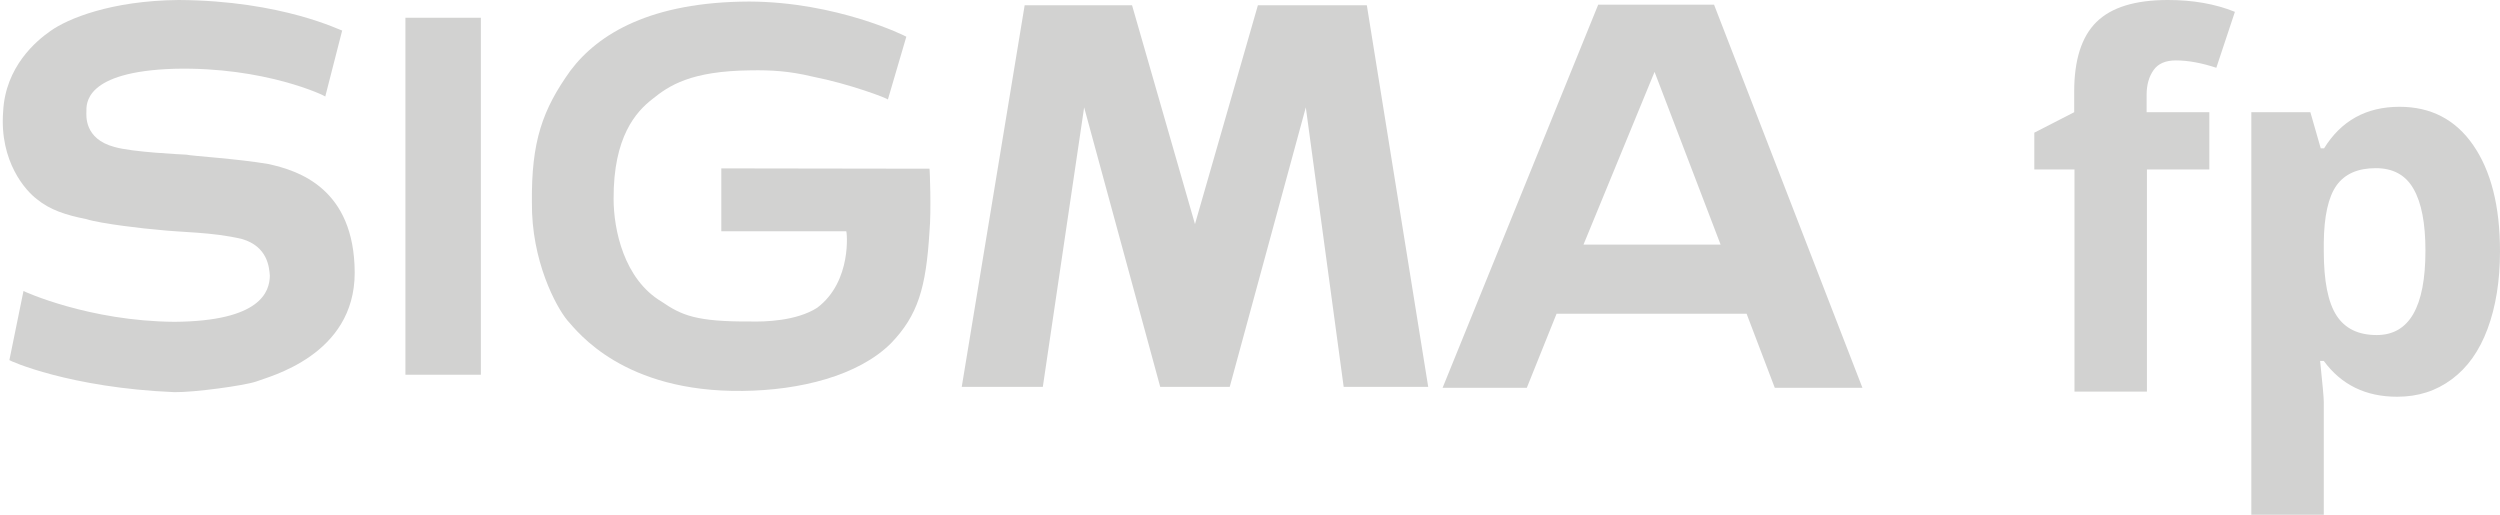
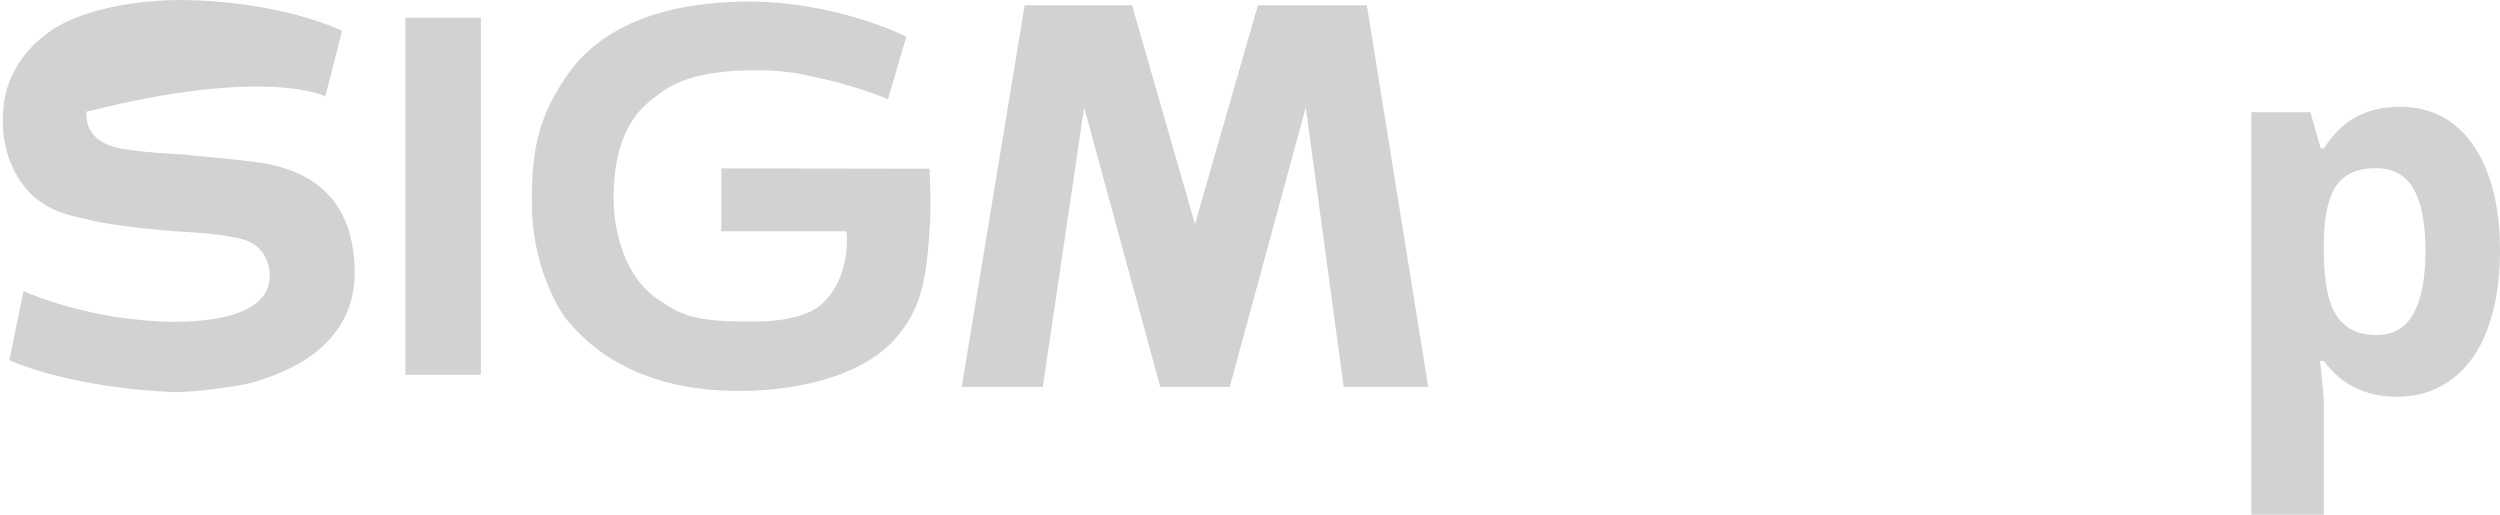
<svg xmlns="http://www.w3.org/2000/svg" width="102px" height="21px" viewBox="0 0 102 21" version="1.1">
  <title>Sigma fp_Logo Copy 2</title>
  <desc>Created with Sketch.</desc>
  <g id="Camera-pack-download-" stroke="none" stroke-width="1" fill="none" fill-rule="evenodd">
    <g id="Camera-pack-download" transform="translate(-1159, -720)" fill="#D2D2D1">
      <g id="Sigma-fp_Logo-Copy-2" transform="translate(1159, 720)">
        <polygon id="_182545816" fill-rule="nonzero" points="16.541 0.724 19.619 0.724 19.619 15.289 16.541 15.289" />
-         <path d="M69.933,0.19 L65.207,0.19 L58.858,15.822 L62.294,15.822 L63.508,12.8 L71.261,12.8 L72.411,15.822 L75.987,15.822 L69.933,0.19 L69.933,0.19 Z M67.506,9.981 L64.606,9.981 L67.506,2.933 L70.201,9.981 L67.506,9.981 Z" id="_181580040" />
        <polygon id="_184322288" points="51.322 0.216 48.755 9.143 46.188 0.216 41.806 0.216 39.239 15.784 42.547 15.784 44.233 4.381 47.337 15.784 50.173 15.784 53.277 4.381 54.822 15.784 58.271 15.784 55.767 0.216" />
-         <path d="M10.947,6.692 C9.695,6.476 7.792,6.362 7.613,6.311 C7.408,6.298 5.39,6.21 4.662,5.994 C3.423,5.663 3.525,4.698 3.525,4.559 C3.525,4.254 3.423,2.921 7.115,2.806 C10.806,2.717 13.271,3.911 13.271,3.937 L13.961,1.244 C13.935,1.27 11.547,0.025 7.293,0 C4.509,0.025 2.746,0.775 2.069,1.257 C1.482,1.663 0.217,2.717 0.128,4.559 C-0.026,6.59 1.047,7.784 1.507,8.127 C2.031,8.559 2.682,8.775 3.525,8.94 C4.1,9.13 6.029,9.346 6.412,9.371 C7.396,9.486 8.647,9.46 9.874,9.752 C10.921,10.057 10.985,10.908 11.01,11.251 C10.998,11.898 10.64,13.105 7.115,13.13 C3.628,13.105 0.971,11.886 0.958,11.873 L0.383,14.692 C0.383,14.717 2.836,15.822 7.115,16 C7.919,16.013 9.963,15.733 10.448,15.568 C10.959,15.365 14.472,14.514 14.472,11.124 C14.459,7.683 12.173,6.959 10.947,6.692 L10.947,6.692 Z" id="_182658000" />
+         <path d="M10.947,6.692 C9.695,6.476 7.792,6.362 7.613,6.311 C7.408,6.298 5.39,6.21 4.662,5.994 C3.423,5.663 3.525,4.698 3.525,4.559 C10.806,2.717 13.271,3.911 13.271,3.937 L13.961,1.244 C13.935,1.27 11.547,0.025 7.293,0 C4.509,0.025 2.746,0.775 2.069,1.257 C1.482,1.663 0.217,2.717 0.128,4.559 C-0.026,6.59 1.047,7.784 1.507,8.127 C2.031,8.559 2.682,8.775 3.525,8.94 C4.1,9.13 6.029,9.346 6.412,9.371 C7.396,9.486 8.647,9.46 9.874,9.752 C10.921,10.057 10.985,10.908 11.01,11.251 C10.998,11.898 10.64,13.105 7.115,13.13 C3.628,13.105 0.971,11.886 0.958,11.873 L0.383,14.692 C0.383,14.717 2.836,15.822 7.115,16 C7.919,16.013 9.963,15.733 10.448,15.568 C10.959,15.365 14.472,14.514 14.472,11.124 C14.459,7.683 12.173,6.959 10.947,6.692 L10.947,6.692 Z" id="_182658000" />
        <path d="M29.429,6.87 L29.429,9.435 L34.526,9.435 C34.551,9.41 34.781,11.479 33.338,12.559 C32.482,13.105 31.179,13.13 30.63,13.117 C28.395,13.13 27.807,12.863 26.99,12.305 C25.457,11.39 25.035,9.371 25.035,8.114 C25.023,5.575 25.955,4.559 26.606,4.051 C27.296,3.492 28.177,2.895 30.63,2.87 C31.46,2.857 32.188,2.895 33.146,3.124 C34.692,3.429 36.25,4.025 36.225,4.063 L36.978,1.498 C36.953,1.473 34.143,0.076 30.566,0.063 C26.568,0.076 24.409,1.371 23.273,2.883 C22.136,4.47 21.676,5.765 21.702,8.254 C21.676,10.641 22.685,12.508 23.145,13.067 C23.566,13.537 25.431,16.013 30.311,15.949 C32.623,15.924 35.011,15.34 36.352,14.006 C37.451,12.863 37.783,11.746 37.923,9.448 C38,8.635 37.936,6.87 37.923,6.883 L29.429,6.87 L29.429,6.87 Z" id="_185490352" />
-         <path d="M90.153,6.913 L87.595,6.913 L87.595,15.978 L84.639,15.978 L84.639,6.913 L83,6.913 L83,5.413 L84.627,4.578 L84.627,3.743 C84.627,2.452 84.925,1.5 85.533,0.9 C86.142,0.3 87.11,0 88.452,0 C89.47,0 90.376,0.157 91.184,0.483 L90.426,2.765 C89.83,2.57 89.284,2.465 88.775,2.465 C88.352,2.465 88.054,2.596 87.868,2.857 C87.682,3.117 87.582,3.457 87.582,3.861 L87.582,4.578 L90.141,4.578 L90.141,6.913 L90.153,6.913 Z" id="Path" fill-rule="nonzero" />
        <path d="M97.803,16.187 C96.524,16.187 95.53,15.704 94.81,14.726 L94.661,14.726 C94.76,15.678 94.81,16.226 94.81,16.383 L94.81,21 L91.854,21 L91.854,4.578 L94.263,4.578 L94.686,6.052 L94.822,6.052 C95.518,4.93 96.536,4.357 97.902,4.357 C99.181,4.357 100.187,4.878 100.907,5.922 C101.627,6.965 102,8.4 102,10.252 C102,11.465 101.826,12.522 101.491,13.422 C101.156,14.322 100.671,15 100.038,15.47 C99.392,15.952 98.659,16.187 97.803,16.187 Z M96.933,6.861 C96.201,6.861 95.667,7.096 95.331,7.565 C94.996,8.035 94.822,8.817 94.81,9.9 L94.81,10.239 C94.81,11.465 94.984,12.339 95.331,12.874 C95.679,13.409 96.225,13.67 96.971,13.67 C98.299,13.67 98.958,12.522 98.958,10.226 C98.958,9.104 98.796,8.27 98.473,7.709 C98.15,7.135 97.629,6.861 96.933,6.861 Z" id="Shape" fill-rule="nonzero" />
      </g>
    </g>
  </g>
</svg>